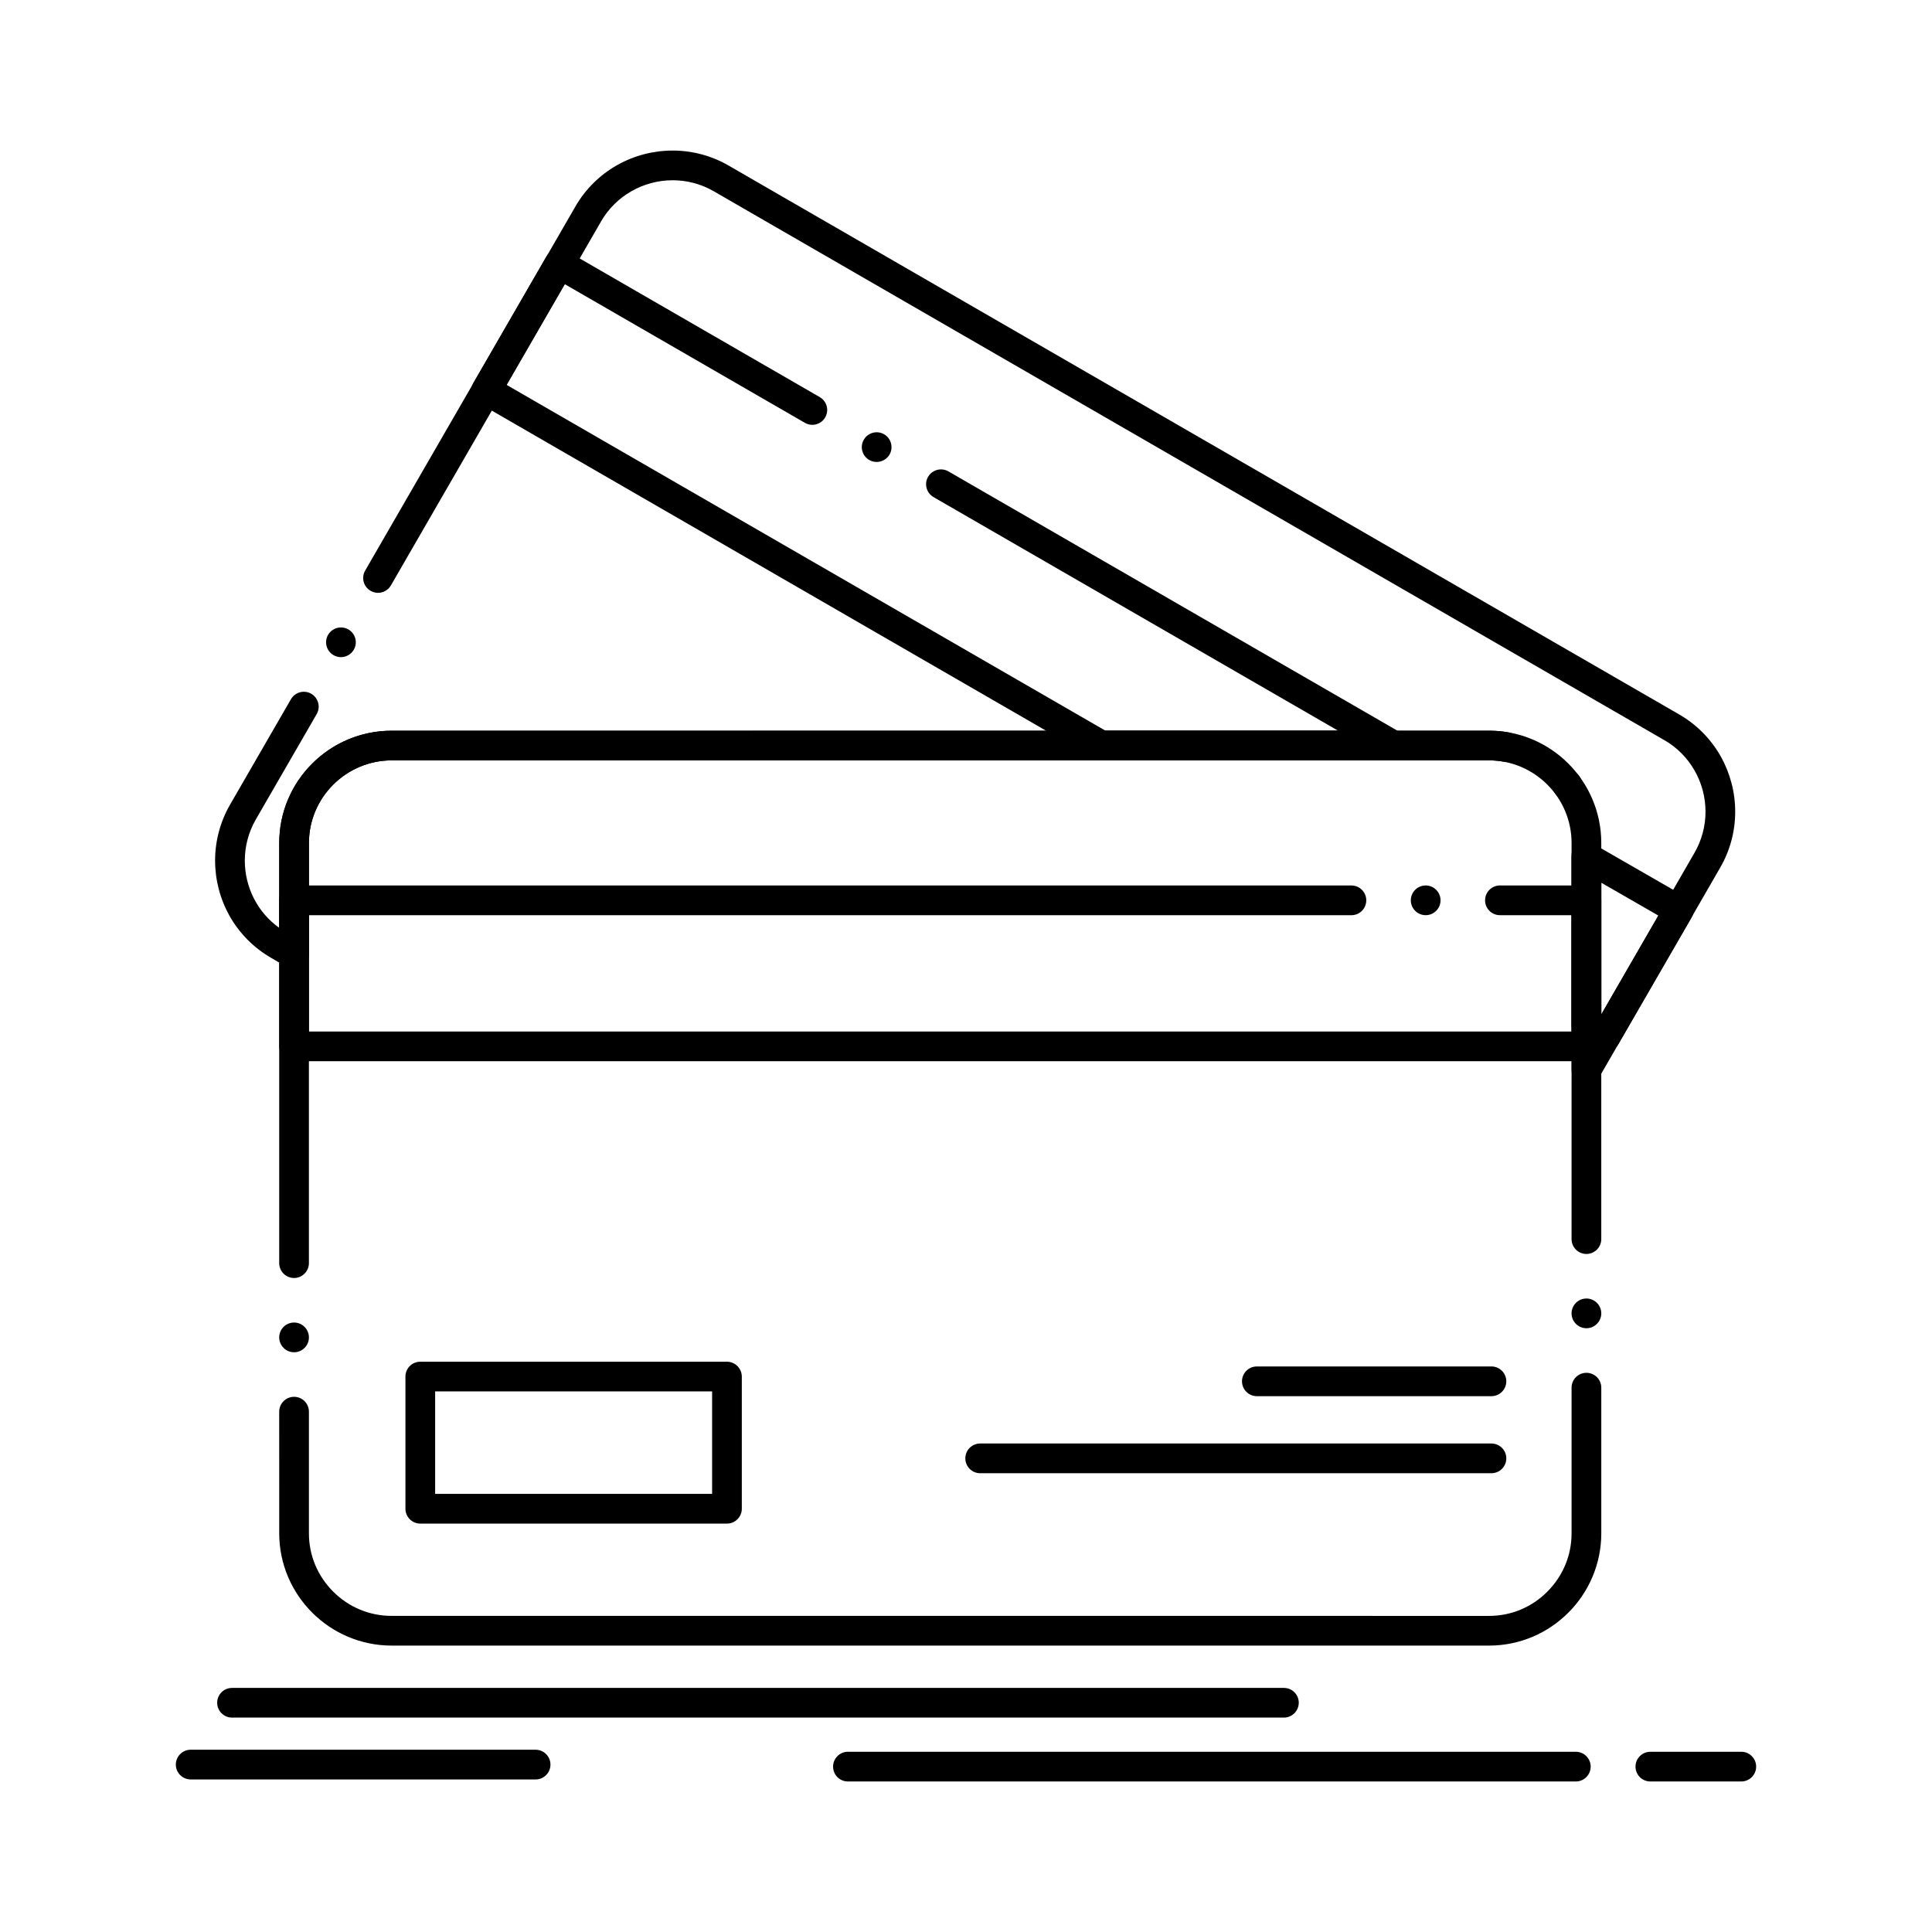
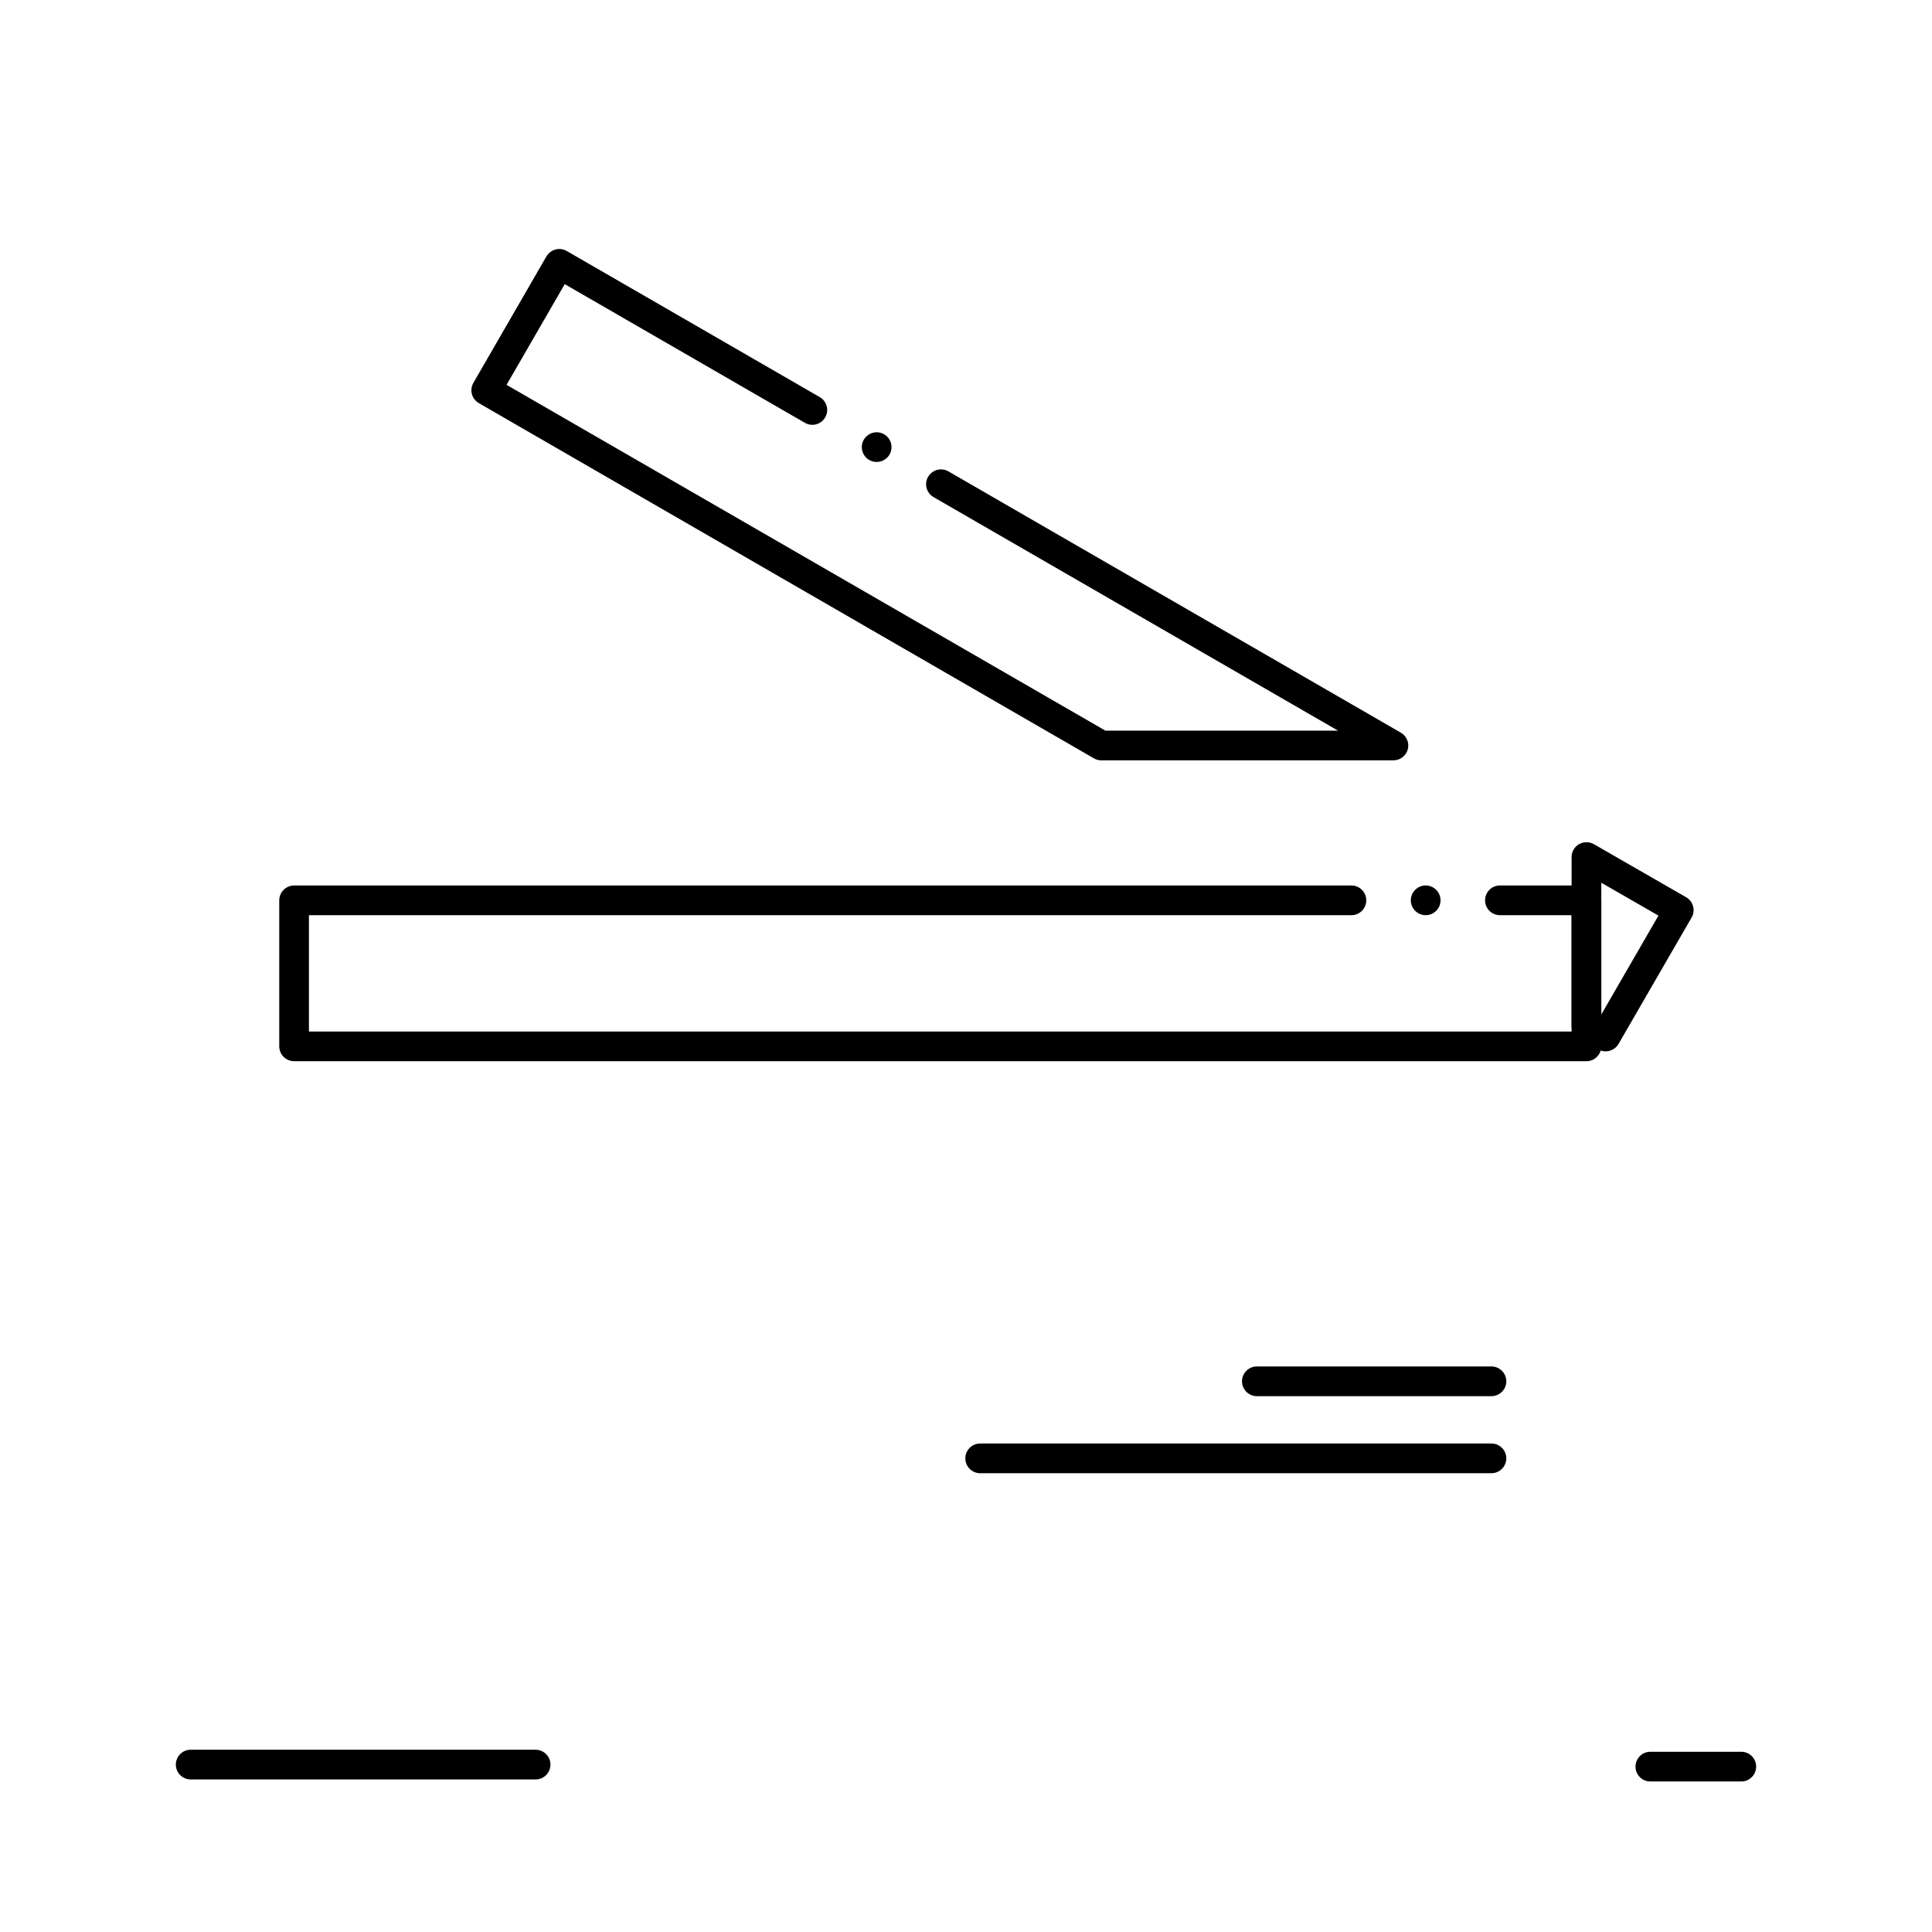
<svg xmlns="http://www.w3.org/2000/svg" fill="#000000" width="800px" height="800px" version="1.1" viewBox="144 144 512 512">
  <g>
-     <path d="m538.63 580.1h-290.85c-16.406-0.012-29.766-13.352-29.785-29.738l-0.004-32.254c0-2.176 1.77-3.938 3.938-3.938 2.176 0 3.938 1.762 3.938 3.938v32.254c0 5.797 2.281 11.277 6.426 15.43 4.16 4.152 9.66 6.434 15.488 6.434l290.85 0.004c5.816 0 11.297-2.281 15.438-6.434 4.133-4.152 6.414-9.625 6.414-15.43v-38.621c0-2.176 1.762-3.938 3.938-3.938 2.164 0 3.938 1.762 3.938 3.938v38.621c-0.02 16.379-13.352 29.723-29.727 29.734zm-316.7-77.738c-2.164 0-3.938-1.773-3.938-3.938 0-2.176 1.77-3.938 3.938-3.938 2.176 0 3.938 1.762 3.938 3.938 0 2.168-1.762 3.938-3.938 3.938zm342.49-6.367c-2.176 0-3.938-1.77-3.938-3.938 0-2.176 1.762-3.938 3.938-3.938 2.164 0 3.938 1.762 3.938 3.938 0 2.168-1.773 3.938-3.938 3.938zm-342.49-13.312c-2.164 0-3.938-1.773-3.938-3.938v-111.38c0.012-16.395 13.371-29.727 29.785-29.727h290.85c16.383 0 29.719 13.344 29.727 29.727v104.99 0.02c0 2.164-1.77 3.938-3.938 3.938-2.176 0-3.938-1.77-3.938-3.938l0.004-105.01c-0.02-12.035-9.832-21.836-21.855-21.863h-290.85c-12.066 0.031-21.895 9.832-21.914 21.863v111.38c0 2.164-1.762 3.938-3.938 3.938z" />
    <path d="m564.43 425.23h-342.49c-1.031 0-2.047-0.422-2.785-1.152-0.727-0.738-1.152-1.75-1.152-2.785v-38.699c0-1.031 0.422-2.047 1.152-2.773 0.738-0.738 1.75-1.16 2.785-1.16h280.2c2.176 0 3.938 1.77 3.938 3.938 0 2.176-1.762 3.938-3.938 3.938l-276.27-0.004v30.828h334.62v-30.828h-18.992c-2.176 0-3.938-1.762-3.938-3.938 0-2.164 1.762-3.938 3.938-3.938h22.926c1.031 0 2.047 0.422 2.785 1.16 0.727 0.727 1.152 1.742 1.152 2.773v38.699c0 1.043-0.414 2.035-1.152 2.785-0.746 0.746-1.738 1.156-2.781 1.156zm-42.609-38.699c-2.176 0-3.938-1.762-3.938-3.938 0-2.164 1.762-3.938 3.938-3.938 2.164 0 3.938 1.77 3.938 3.938 0 2.176-1.77 3.938-3.938 3.938z" />
    <path d="m539.25 514h-62.168c-2.176 0-3.938-1.77-3.938-3.938 0-2.176 1.762-3.938 3.938-3.938h62.168c2.164 0 3.938 1.762 3.938 3.938 0 2.164-1.773 3.938-3.938 3.938z" />
    <path d="m539.25 534.42h-135.5c-2.164 0-3.926-1.77-3.926-3.938 0-2.176 1.762-3.938 3.926-3.938h135.5c2.164 0 3.938 1.762 3.938 3.938 0 2.168-1.773 3.938-3.938 3.938z" />
-     <path d="m336.65 547.77h-81.27c-1.031 0-2.055-0.422-2.785-1.152-0.727-0.738-1.152-1.75-1.152-2.785v-35.031c0-1.031 0.422-2.047 1.152-2.785 0.738-0.727 1.75-1.152 2.785-1.152h81.27c1.031 0 2.047 0.426 2.785 1.16 0.727 0.727 1.152 1.742 1.152 2.773v35.031c0 1.055-0.414 2.035-1.152 2.785-0.75 0.742-1.73 1.156-2.785 1.156zm-77.332-7.871h73.398v-27.16h-73.398z" />
-     <path d="m564.43 431.41c-0.344 0-0.688-0.051-1.023-0.137-1.711-0.465-2.914-2.019-2.914-3.797v-56.914c0-2.176 1.762-3.938 3.938-3.938 2.164 0 3.938 1.762 3.938 3.938v42.223l24.707-42.812c1.898-3.297 2.902-7.055 2.902-10.863 0-7.844-4.184-15.105-10.902-18.961l-251.95-145.48c-3.297-1.898-7.047-2.902-10.844-2.902-7.844 0-15.105 4.172-18.973 10.875l-55.715 96.5c-0.699 1.211-2.008 1.969-3.406 1.969-0.688 0-1.367-0.188-1.969-0.531-0.914-0.523-1.566-1.379-1.84-2.391-0.266-1.012-0.129-2.078 0.395-2.981l55.723-96.5c2.637-4.586 6.484-8.383 11.098-10.973 4.469-2.519 9.543-3.836 14.672-3.836 5.195 0 10.312 1.367 14.789 3.957l251.95 145.48c4.594 2.648 8.391 6.484 11 11.098 2.508 4.469 3.848 9.543 3.836 14.68 0.012 5.188-1.367 10.301-3.957 14.789l-32.059 55.547c-0.688 1.203-1.996 1.961-3.394 1.961zm-342.49-30.629c-0.699 0-1.387-0.188-1.988-0.543l-4.094-2.391c-0.012-0.012-0.012-0.012-0.02-0.012-4.594-2.648-8.391-6.484-11-11.098-2.508-4.477-3.836-9.555-3.836-14.691 0-5.176 1.367-10.293 3.957-14.789l16.148-27.965c0.707-1.219 2.008-1.969 3.414-1.969 0.441 0 0.887 0.07 1.309 0.227 0.012 0 0.02 0 0.031 0.012 0.012 0 0.02 0 0.027 0.012 0.09 0.031 0.168 0.059 0.234 0.098h0.012c0.031 0.012 0.07 0.031 0.109 0.051 0.012 0 0.012 0 0.012 0.012 0.031 0.012 0.059 0.031 0.098 0.051 0.039 0.02 0.09 0.051 0.137 0.07 1.211 0.707 1.969 2.016 1.969 3.426 0 0.68-0.188 1.359-0.531 1.957l-16.148 27.957c-1.898 3.297-2.902 7.055-2.902 10.863 0 7.113 3.414 13.777 9.133 17.84v-22.516c0.012-7.941 3.109-15.41 8.738-21.027 5.629-5.609 13.105-8.699 21.047-8.699l290.84-0.012c1.672 0 3.344 0.137 4.988 0.414 1.031 0.176 1.938 0.746 2.547 1.605 0.609 0.855 0.848 1.898 0.668 2.934-0.352 2.117-2.391 3.59-4.535 3.227-1.203-0.207-2.43-0.316-3.672-0.316h-290.84c-12.066 0.031-21.895 9.832-21.914 21.863v29.473c0 1.406-0.758 2.715-1.977 3.414-0.594 0.336-1.273 0.523-1.961 0.523zm337.39-44.863c-1.238 0-2.422-0.59-3.16-1.586-0.621-0.836-0.887-1.879-0.738-2.914 0.156-1.043 0.699-1.957 1.543-2.59 0.688-0.512 1.496-0.777 2.352-0.777 1.258 0 2.41 0.57 3.16 1.586 0.629 0.836 0.887 1.879 0.738 2.914-0.156 1.043-0.699 1.969-1.543 2.59-0.688 0.512-1.496 0.777-2.352 0.777zm-324.99-37.766c-0.68 0-1.359-0.188-1.957-0.531-1.879-1.082-2.527-3.492-1.445-5.371 0.707-1.219 2.008-1.969 3.414-1.969 0.688 0 1.367 0.176 1.969 0.523 0.906 0.531 1.566 1.379 1.832 2.391 0.273 1.012 0.137 2.078-0.395 2.992-0.699 1.207-2.008 1.965-3.418 1.965z" />
    <path d="m569.52 422.62c-0.672 0-1.328-0.168-1.918-0.504l-5.106-2.852c-1.238-0.699-2.008-2.016-2.008-3.434v-44.703c0-1.398 0.746-2.707 1.957-3.406 1.199-0.688 2.746-0.688 3.938-0.012l24.461 14.07c0.914 0.523 1.574 1.379 1.84 2.391 0.277 1.012 0.141 2.078-0.395 2.992l-19.355 33.484c-0.707 1.223-2.019 1.973-3.414 1.973zm-1.16-44.684v34.914l15.145-26.203z" />
    <path d="m513.27 345.5h-77.383c-0.699 0-1.379-0.176-1.977-0.523l-163.02-94.148c-0.895-0.512-1.566-1.387-1.832-2.391-0.266-0.992-0.117-2.086 0.395-2.981l19.355-33.504c0.707-1.211 2.008-1.969 3.414-1.969 0.688 0 1.367 0.188 1.969 0.531l67.051 38.719c1.219 0.699 1.977 2.016 1.977 3.426-0.012 0.68-0.188 1.359-0.531 1.957-0.699 1.211-2.008 1.969-3.414 1.969-0.688 0-1.367-0.188-1.969-0.531l-63.645-36.754-15.418 26.688 158.7 91.641h61.648l-107.2-61.895c-0.906-0.523-1.555-1.379-1.832-2.391-0.273-1.012-0.137-2.078 0.395-2.981 0.699-1.219 2.008-1.969 3.414-1.969 0.68 0 1.367 0.176 1.957 0.523l119.91 69.246c1.543 0.887 2.305 2.707 1.84 4.43-0.461 1.707-2.027 2.906-3.809 2.906zm-136.95-79.074c-0.688 0-1.367-0.188-1.969-0.531-0.906-0.523-1.555-1.379-1.828-2.391-0.277-1.012-0.129-2.078 0.395-2.981 0.699-1.219 2.008-1.969 3.414-1.969 0.688 0 1.367 0.176 1.957 0.523 1.879 1.094 2.527 3.504 1.449 5.383-0.699 1.207-2.012 1.965-3.418 1.965z" />
-     <path d="m484.26 599.18h-278.77c-2.176 0-3.938-1.762-3.938-3.938 0-2.164 1.762-3.926 3.938-3.926h278.77c2.164 0 3.926 1.762 3.926 3.926-0.004 2.176-1.766 3.938-3.93 3.938z" />
-     <path d="m561.61 616.11h-192.91c-2.164 0-3.926-1.762-3.926-3.938 0-2.164 1.762-3.938 3.926-3.938h192.91c2.176 0 3.938 1.77 3.938 3.938-0.004 2.176-1.766 3.938-3.941 3.938z" />
    <path d="m605.46 616.11h-24.098c-2.176 0-3.938-1.762-3.938-3.938 0-2.164 1.762-3.938 3.938-3.938h24.098c2.176 0 3.938 1.77 3.938 3.938 0 2.176-1.762 3.938-3.938 3.938z" />
    <path d="m285.95 615.57h-91.414c-2.176 0-3.938-1.762-3.938-3.938 0-2.164 1.762-3.938 3.938-3.938l91.414 0.004c2.164 0 3.926 1.77 3.926 3.938 0 2.172-1.762 3.934-3.926 3.934z" />
  </g>
</svg>